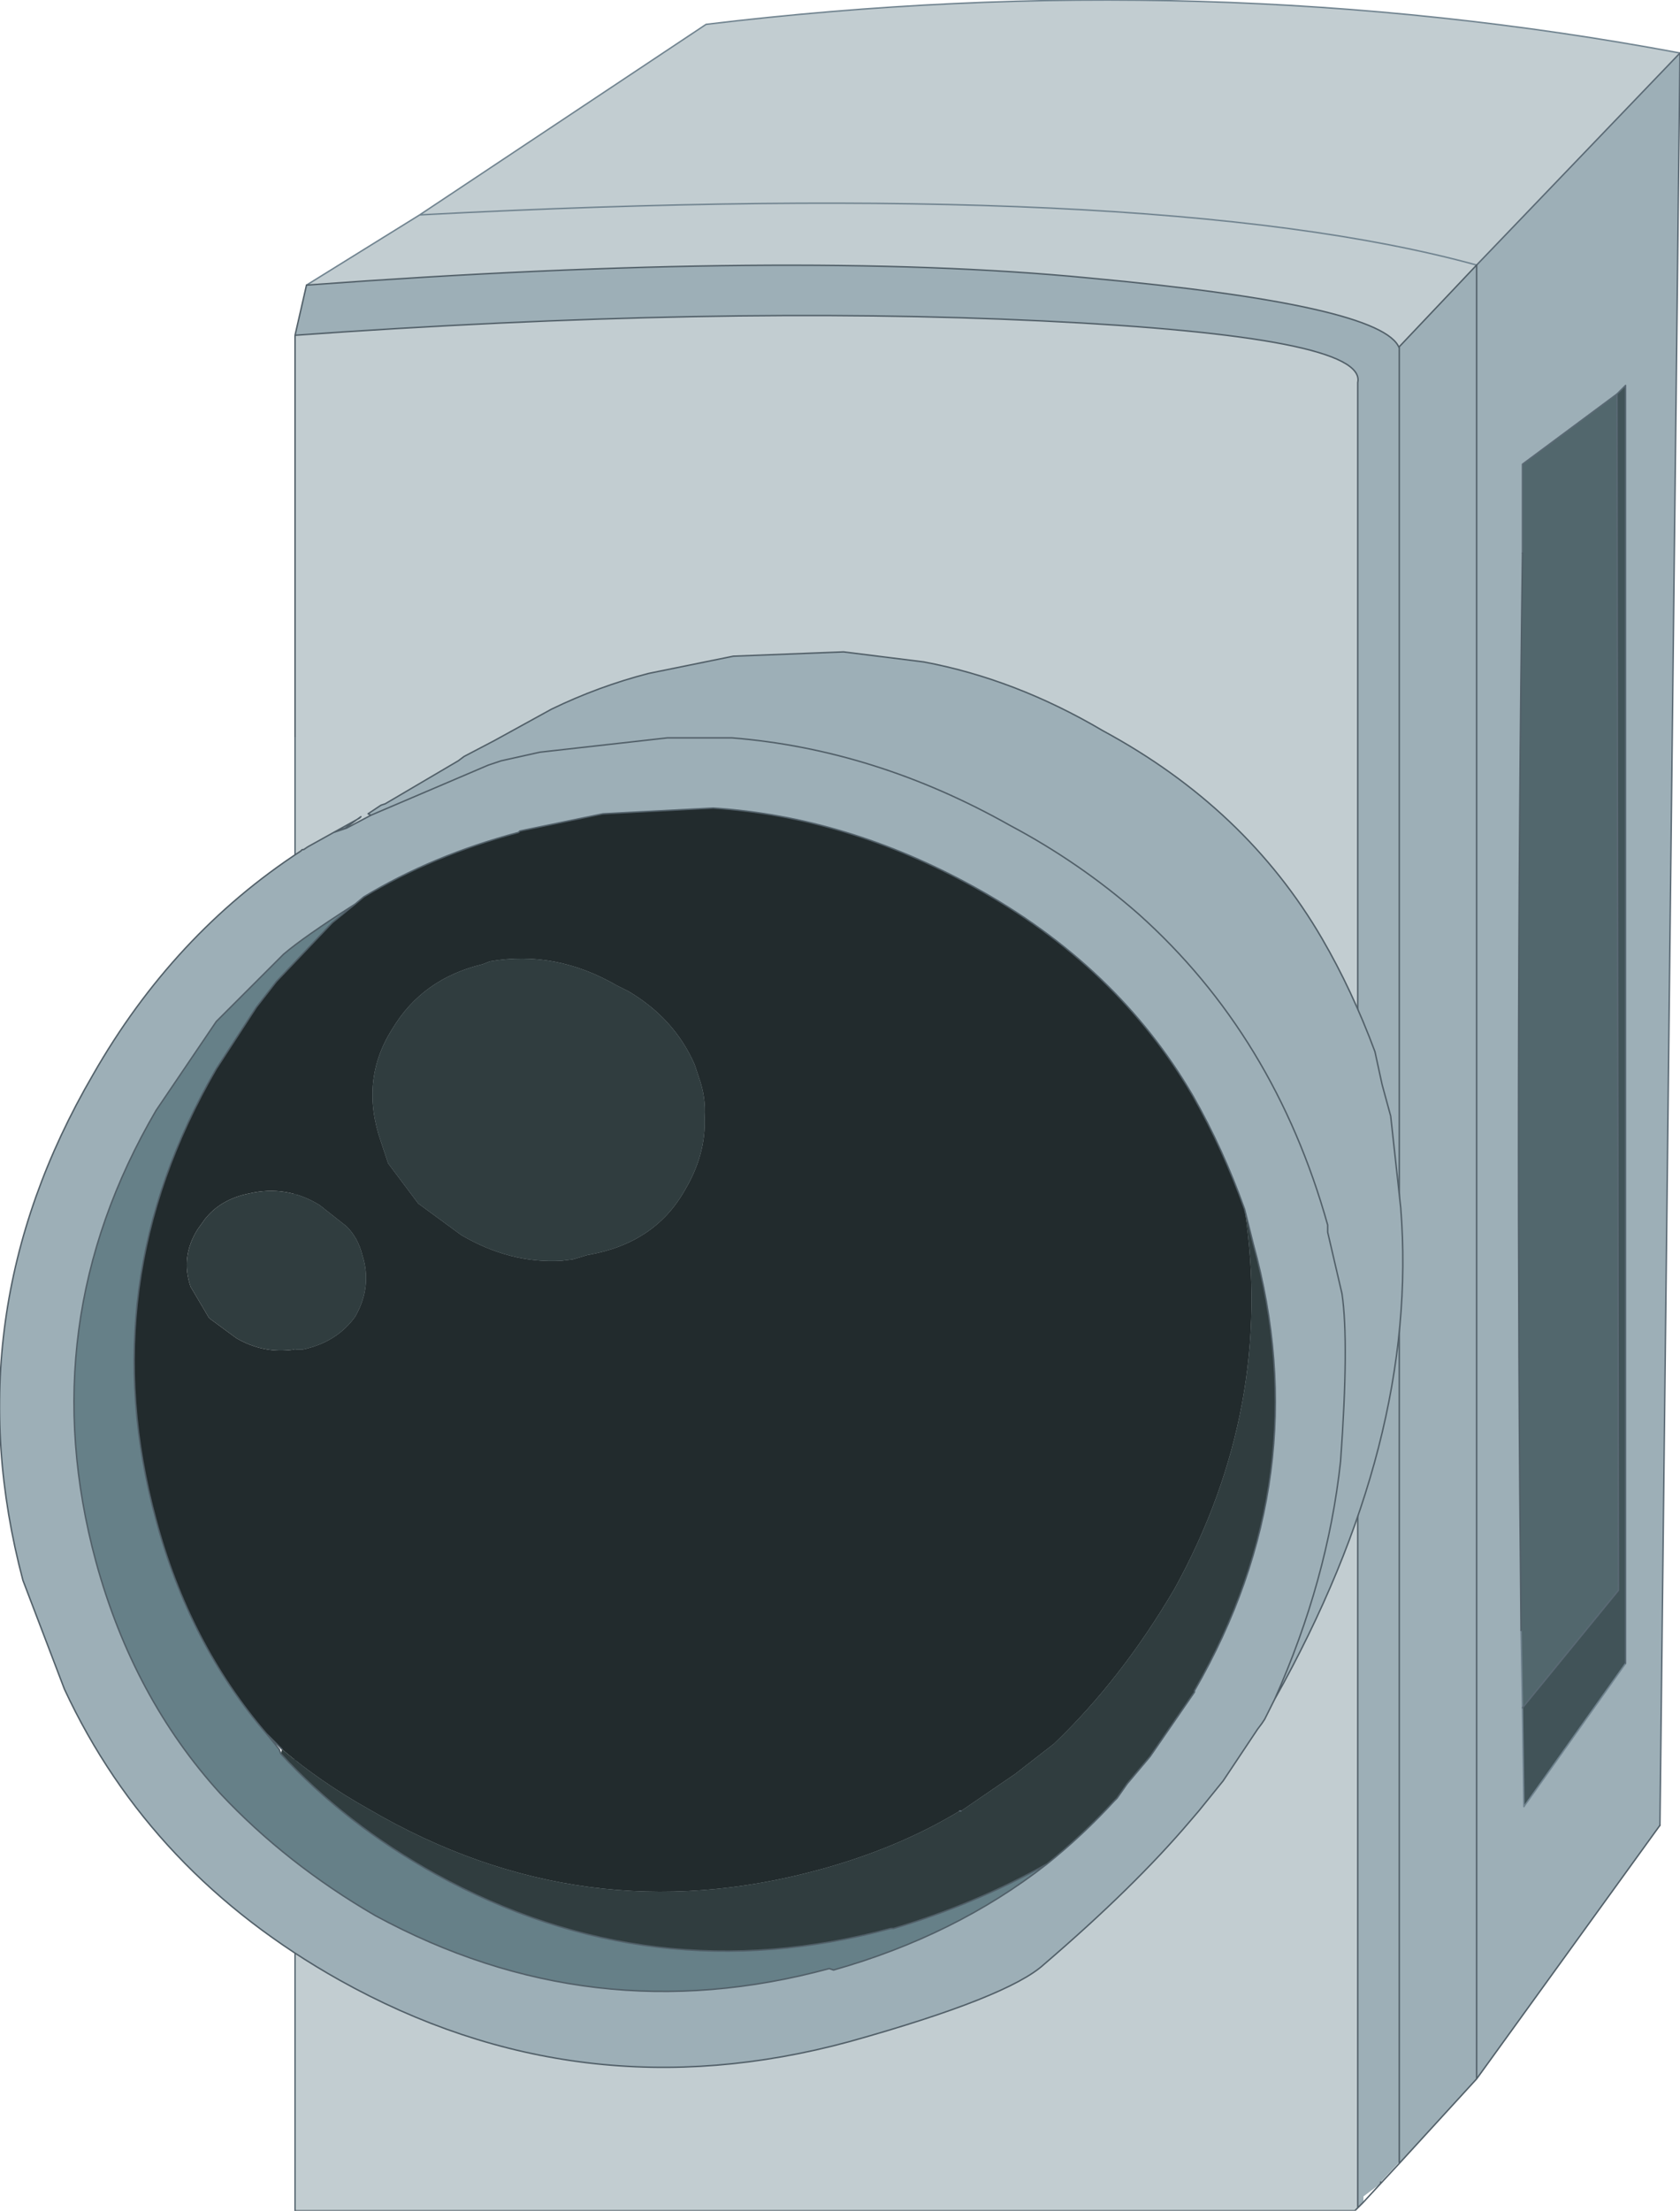
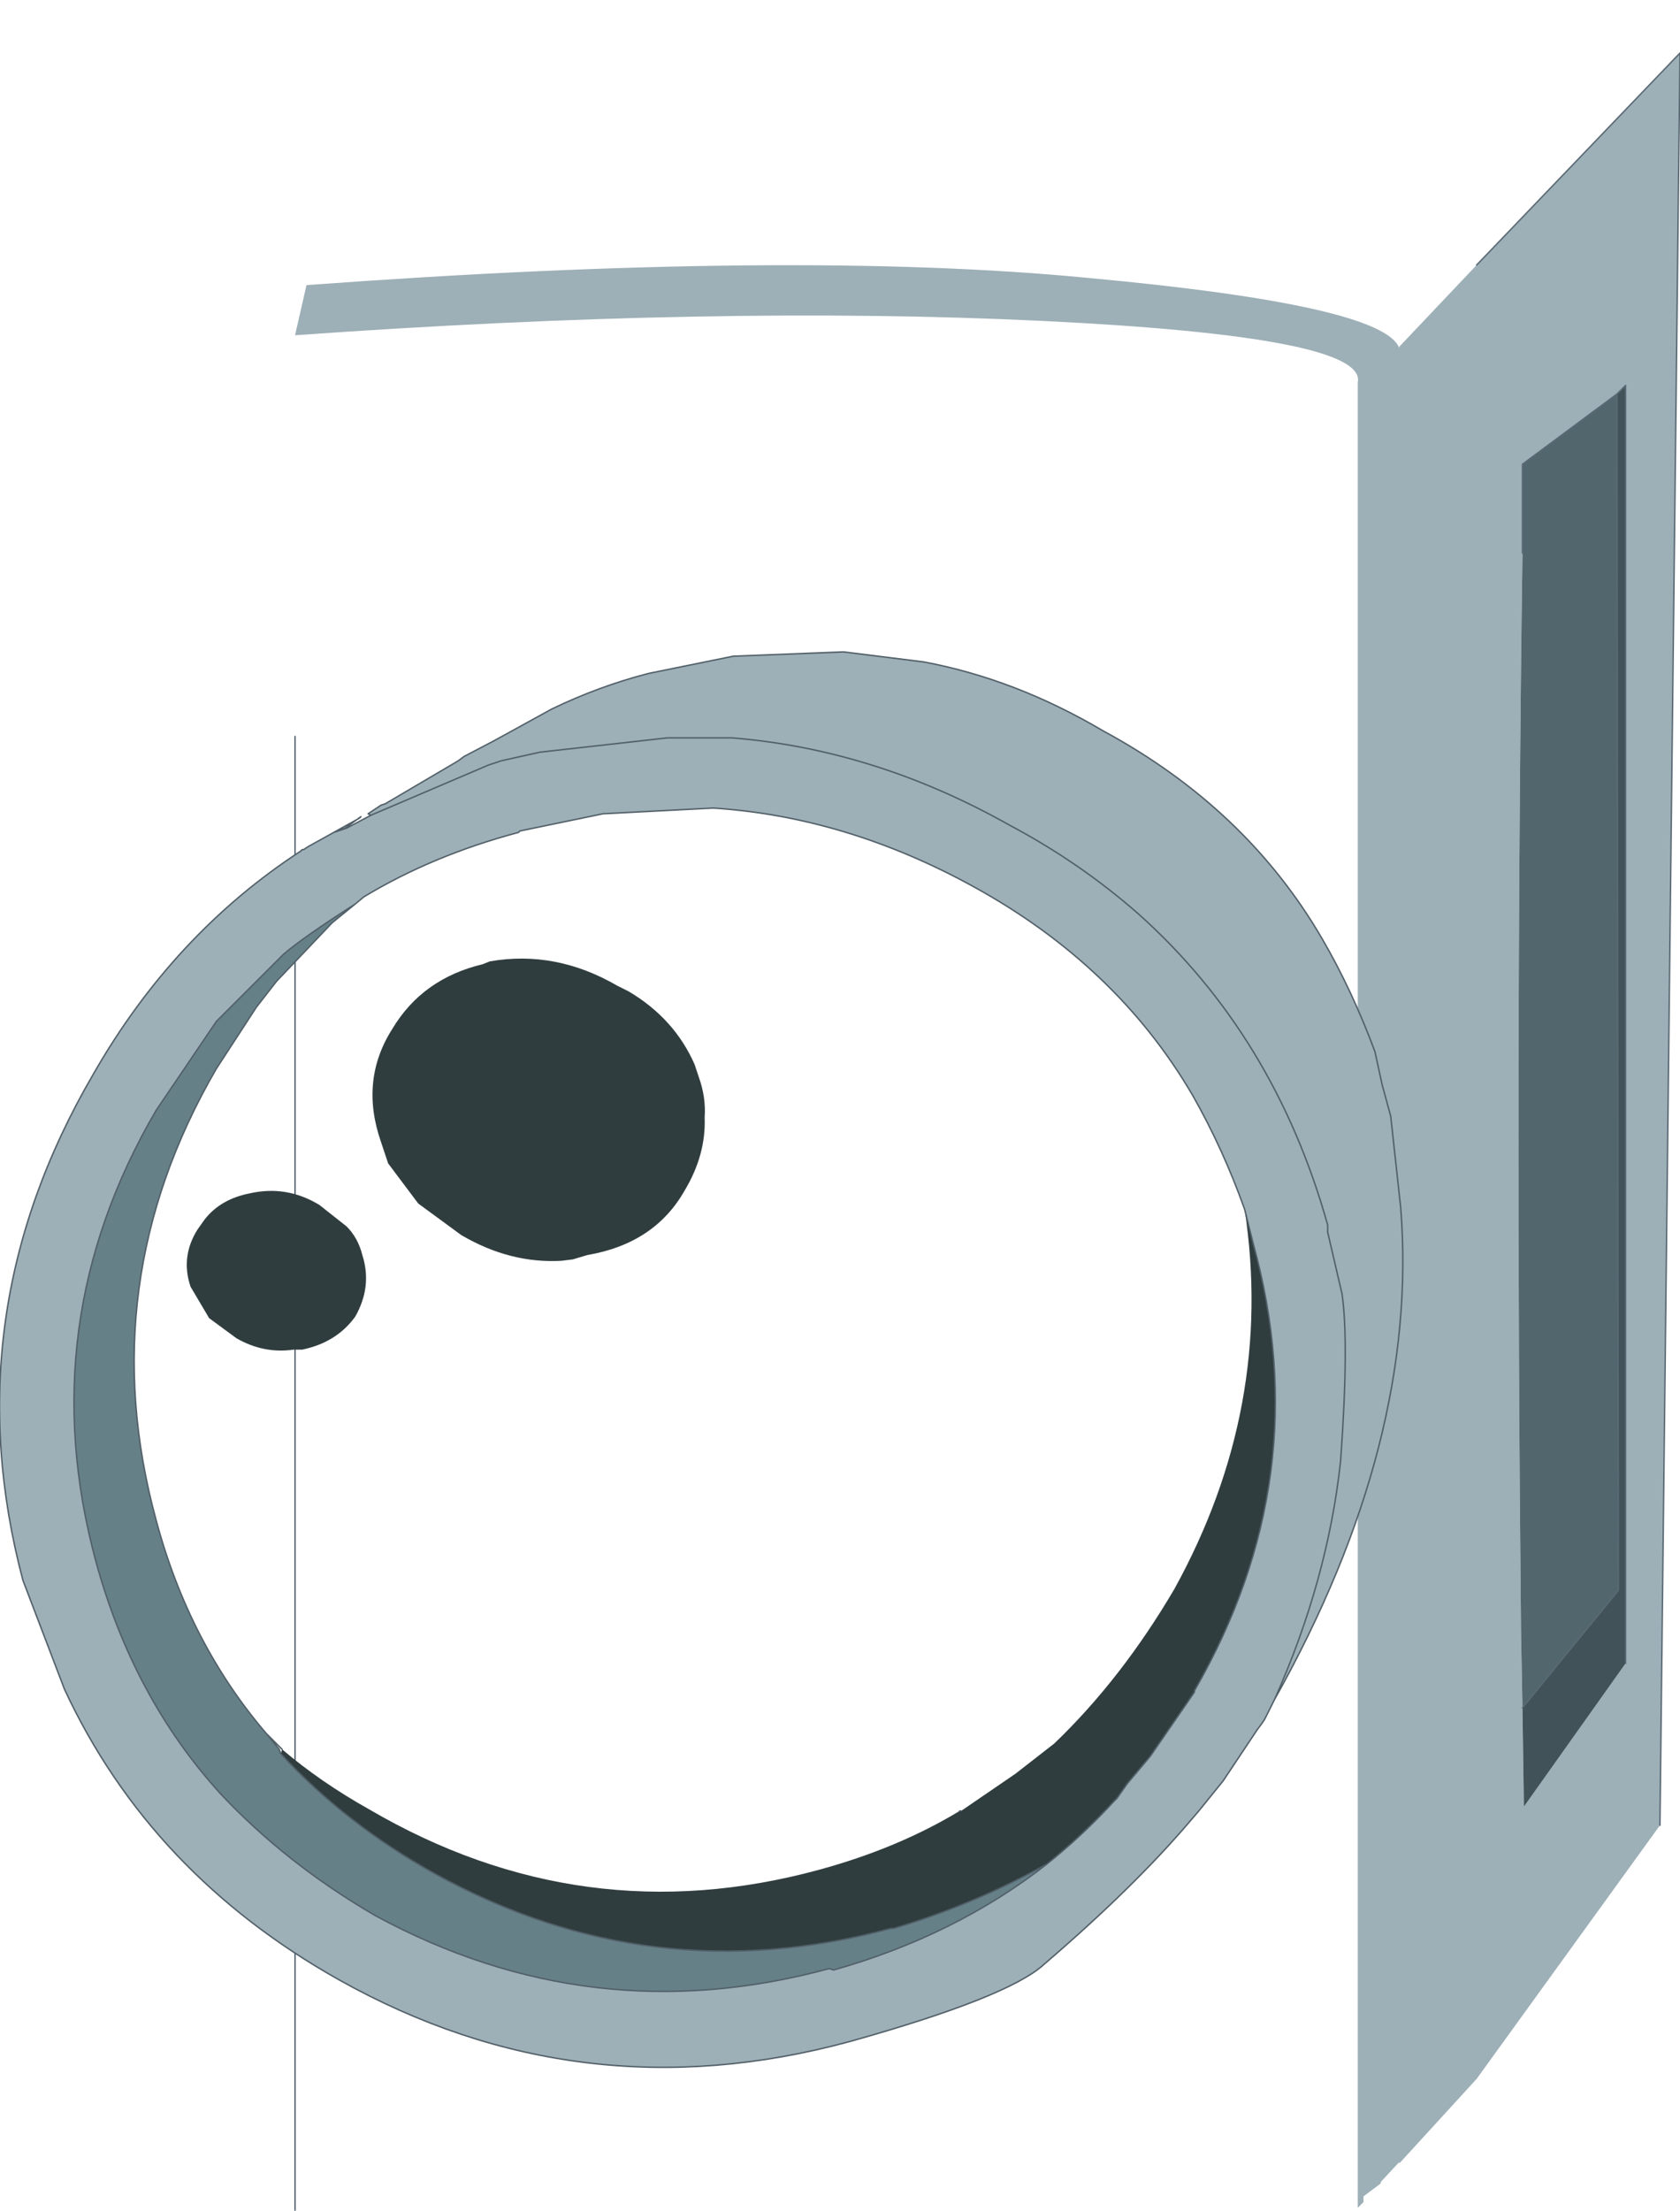
<svg xmlns="http://www.w3.org/2000/svg" height="77.15px" width="58.65px">
  <g transform="matrix(1.0, 0.0, 0.0, 1.0, 56.5, 18.6)">
-     <path d="M-45.8 -8.65 L-41.85 -11.1 -31.85 -17.75 Q-14.4 -19.85 2.15 -16.75 L-4.95 -9.35 -7.65 -6.5 -7.65 -6.45 Q-8.2 -7.95 -18.5 -8.9 -28.8 -9.9 -45.8 -8.65 M-9.1 58.45 L-9.2 58.55 -46.2 58.55 -46.2 7.1 -46.2 -6.9 Q-31.5 -7.95 -20.1 -7.4 -8.75 -6.85 -9.1 -5.25 L-9.1 58.45 M-4.95 -9.35 Q-16.25 -12.45 -41.85 -11.1 -16.25 -12.45 -4.95 -9.35" fill="#c2cdd1" fill-rule="evenodd" stroke="none" />
    <path d="M-46.2 -6.9 L-45.8 -8.65 Q-28.8 -9.9 -18.5 -8.9 -8.2 -7.95 -7.65 -6.45 L-7.65 -6.5 -4.95 -9.35 2.15 -16.75 1.45 45.1 -4.95 53.95 -7.65 56.9 -7.65 56.85 -8.3 57.55 -8.3 57.6 -8.9 58.05 -8.9 58.25 -9.1 58.45 -9.1 -5.25 Q-8.75 -6.85 -20.1 -7.4 -31.5 -7.95 -46.2 -6.9 M-0.05 -4.85 L-3.35 -2.4 -3.35 0.7 Q-3.6 19.05 -3.4 38.3 L-3.35 41.0 -3.3 44.45 0.25 39.45 0.25 -5.15 -0.05 -4.85 M-7.65 56.85 L-7.65 -6.45 -7.65 56.85 M-4.95 53.95 L-4.95 -9.35 -4.95 53.95" fill="#9dafb7" fill-rule="evenodd" stroke="none" />
    <path d="M-3.35 0.7 L-3.35 -2.4 -0.05 -4.85 0.0 36.9 -3.35 41.0 -3.4 38.3 Q-3.6 19.05 -3.35 0.7" fill="#52676d" fill-rule="evenodd" stroke="none" />
    <path d="M-0.05 -4.85 L0.25 -5.15 0.25 39.45 -3.3 44.45 -3.35 41.0 0.0 36.9 -0.05 -4.85" fill="#415358" fill-rule="evenodd" stroke="none" />
-     <path d="M-45.8 -8.65 L-41.85 -11.1 -31.85 -17.75 Q-14.4 -19.85 2.15 -16.75 M0.25 39.45 L-3.3 44.45 -3.35 41.0 -3.4 38.3 M-41.85 -11.1 Q-16.25 -12.45 -4.95 -9.35" fill="none" stroke="#70838f" stroke-linecap="round" stroke-linejoin="round" stroke-width="0.05" />
    <path d="M2.15 -16.75 L1.45 45.1 M-46.2 58.55 L-46.2 7.1 M-3.35 0.7 L-3.35 -2.4 -0.05 -4.85 0.25 -5.15 0.25 39.45 M-4.95 -9.35 L2.15 -16.75 M-0.05 -4.85 L0.0 36.9 -3.35 41.0" fill="none" stroke="#5a6974" stroke-linecap="round" stroke-linejoin="round" stroke-width="0.05" />
-     <path d="M-46.2 -6.9 L-45.8 -8.65 Q-28.8 -9.9 -18.5 -8.9 -8.2 -7.95 -7.65 -6.45 L-7.65 56.85 -7.65 56.9 -8.3 57.6 -8.9 58.25 -9.1 58.45 -9.2 58.55 -46.2 58.55 M1.45 45.1 L-4.95 53.95 -7.65 56.9 M-46.2 7.1 L-46.2 -6.9 Q-31.5 -7.95 -20.1 -7.4 -8.75 -6.85 -9.1 -5.25 L-9.1 58.45 M-3.4 38.3 Q-3.6 19.05 -3.35 0.7 M-4.95 -9.35 L-7.65 -6.5 -7.65 -6.45 M-8.3 57.6 L-8.3 57.55 M-4.95 -9.35 L-4.95 53.95" fill="none" stroke="#515f68" stroke-linecap="round" stroke-linejoin="round" stroke-width="0.05" />
    <path d="M-43.55 9.85 L-39.45 8.1 -39.0 7.95 -37.65 7.65 -33.2 7.15 -31.55 7.15 -30.95 7.15 Q-25.95 7.55 -21.25 10.2 -18.8 11.5 -16.75 13.3 -12.0 17.55 -10.15 24.15 L-10.15 24.4 -9.65 26.55 Q-9.4 28.25 -9.7 32.4 -10.15 36.55 -12.0 40.7 -10.15 36.55 -9.7 32.4 -9.4 28.25 -9.65 26.55 L-10.15 24.4 -10.15 24.15 Q-12.0 17.55 -16.75 13.3 -18.8 11.5 -21.25 10.2 -25.95 7.55 -30.95 7.15 L-31.55 7.15 -33.2 7.15 -37.65 7.65 -39.0 7.95 -39.45 8.1 -43.55 9.85 -43.65 9.8 -43.2 9.5 -43.05 9.45 -40.5 7.95 -40.3 7.8 -39.25 7.25 -37.25 6.15 Q-35.6 5.35 -33.85 4.9 L-30.9 4.3 -27.05 4.15 -24.25 4.5 Q-21.05 5.1 -18.0 6.9 -13.0 9.6 -10.35 14.15 -9.3 15.95 -8.5 18.1 L-8.25 19.25 -7.95 20.35 -7.6 23.55 Q-6.95 31.7 -12.0 40.7 L-12.35 41.4 -12.45 41.55 -12.6 41.75 -13.8 43.55 -14.65 44.6 -14.95 44.95 Q-16.9 47.25 -20.05 49.95 -21.3 51.1 -26.85 52.65 -36.25 55.2 -44.65 50.5 -51.25 46.8 -54.25 40.35 L-55.7 36.55 Q-58.15 27.3 -53.25 18.9 -50.45 14.0 -46.0 11.1 L-45.95 11.05 -45.9 11.05 -45.75 10.95 -43.95 9.95 -43.9 9.9 -44.45 10.3 -44.85 10.45 -44.4 10.3 -43.55 9.85 M-19.95 46.45 Q-18.7 45.45 -17.6 44.25 L-17.5 44.15 -17.15 43.65 -16.35 42.7 -14.8 40.45 -14.8 40.4 Q-10.5 32.95 -12.75 24.8 L-13.05 23.6 Q-13.8 21.5 -14.85 19.65 -17.5 15.1 -22.5 12.35 -26.95 9.9 -31.6 9.6 L-35.45 9.8 -38.35 10.4 -38.4 10.45 Q-41.4 11.25 -43.8 12.7 L-44.1 12.95 Q-45.9 14.1 -46.6 14.7 L-48.95 17.05 -51.05 20.15 Q-55.4 27.6 -53.15 35.9 -51.85 40.65 -48.8 44.0 -46.5 46.45 -43.4 48.25 -35.85 52.35 -27.55 50.1 L-27.4 50.15 Q-23.15 48.95 -19.95 46.45 M-43.8 12.7 L-44.1 12.95 -43.8 12.7" fill="#9dafb7" fill-rule="evenodd" stroke="none" />
    <path d="M-13.05 23.6 L-12.75 24.8 Q-10.5 32.95 -14.8 40.4 L-14.8 40.45 -16.35 42.7 -17.15 43.65 -17.5 44.15 -17.6 44.25 Q-18.7 45.45 -19.95 46.45 -22.45 47.85 -25.3 48.7 L-25.4 48.7 Q-33.75 50.95 -41.3 46.8 -44.45 45.05 -46.7 42.6 L-46.65 42.45 Q-45.3 43.6 -43.6 44.55 -36.15 48.9 -27.9 46.65 -25.15 45.9 -23.0 44.6 L-22.95 44.6 -21.05 43.3 -19.7 42.25 Q-17.35 40.0 -15.5 36.85 -12.0 30.5 -13.05 23.6 M-42.8 17.3 Q-41.75 15.55 -39.65 15.05 L-39.4 14.95 Q-37.1 14.55 -34.95 15.8 L-34.55 16.0 Q-32.95 16.95 -32.25 18.55 L-32.1 19.0 Q-31.85 19.7 -31.9 20.4 -31.85 21.7 -32.6 22.95 -33.65 24.8 -36.0 25.2 L-36.5 25.35 -36.9 25.4 Q-38.7 25.5 -40.4 24.5 L-41.9 23.4 -42.95 22.0 -43.2 21.25 Q-43.95 19.1 -42.8 17.3 M-44.4 24.2 Q-44.0 24.6 -43.85 25.2 -43.5 26.3 -44.1 27.35 -44.75 28.25 -45.95 28.5 L-46.25 28.5 Q-47.3 28.65 -48.25 28.1 L-49.2 27.4 -49.85 26.3 Q-50.2 25.25 -49.6 24.3 L-49.35 23.95 Q-48.8 23.25 -47.8 23.05 -46.5 22.75 -45.35 23.45 L-44.4 24.2" fill="#303d3f" fill-rule="evenodd" stroke="none" />
-     <path d="M-13.05 23.6 Q-12.0 30.5 -15.5 36.85 -17.35 40.0 -19.7 42.25 L-21.05 43.3 -22.95 44.6 -23.0 44.6 Q-25.15 45.9 -27.9 46.65 -36.15 48.9 -43.6 44.55 -45.3 43.6 -46.65 42.45 L-47.2 41.9 Q-49.9 38.75 -51.05 34.45 -53.3 26.2 -48.95 18.7 L-47.55 16.55 -46.85 15.65 -44.9 13.6 -43.8 12.7 Q-41.4 11.25 -38.4 10.45 L-38.35 10.4 -35.45 9.8 -31.6 9.6 Q-26.95 9.9 -22.5 12.35 -17.5 15.1 -14.85 19.65 -13.8 21.5 -13.05 23.6 M-44.4 24.2 L-45.35 23.45 Q-46.5 22.75 -47.8 23.05 -48.8 23.25 -49.35 23.95 L-49.6 24.3 Q-50.2 25.25 -49.85 26.3 L-49.2 27.4 -48.25 28.1 Q-47.3 28.65 -46.25 28.5 L-45.95 28.5 Q-44.75 28.25 -44.1 27.35 -43.5 26.3 -43.85 25.2 -44.0 24.6 -44.4 24.2 M-42.8 17.3 Q-43.95 19.1 -43.2 21.25 L-42.95 22.0 -41.9 23.4 -40.4 24.5 Q-38.7 25.5 -36.9 25.4 L-36.5 25.35 -36.0 25.2 Q-33.65 24.8 -32.6 22.95 -31.85 21.7 -31.9 20.4 -31.85 19.7 -32.1 19.0 L-32.25 18.55 Q-32.95 16.95 -34.55 16.0 L-34.95 15.8 Q-37.1 14.55 -39.4 14.95 L-39.65 15.05 Q-41.75 15.55 -42.8 17.3" fill="#222b2d" fill-rule="evenodd" stroke="none" />
    <path d="M-46.7 42.6 Q-44.45 45.05 -41.3 46.8 -33.75 50.95 -25.4 48.7 L-25.3 48.7 Q-22.45 47.85 -19.95 46.45 -23.15 48.95 -27.4 50.15 L-27.55 50.1 Q-35.85 52.35 -43.4 48.25 -46.5 46.45 -48.8 44.0 -51.85 40.65 -53.15 35.9 -55.4 27.6 -51.05 20.15 L-48.95 17.05 -46.6 14.7 Q-45.9 14.1 -44.1 12.95 L-44.9 13.6 -44.1 12.95 -43.8 12.7 -44.9 13.6 -46.85 15.65 -47.55 16.55 -48.95 18.7 Q-53.3 26.2 -51.05 34.45 -49.9 38.75 -47.2 41.9 L-46.75 42.45 -46.7 42.6" fill="#668088" fill-rule="evenodd" stroke="none" />
    <path d="M-12.0 40.7 Q-10.15 36.55 -9.7 32.4 -9.4 28.25 -9.65 26.55 L-10.15 24.4 -10.15 24.15 Q-12.0 17.55 -16.75 13.3 -18.8 11.5 -21.25 10.2 -25.95 7.55 -30.95 7.15 L-31.55 7.15 -33.2 7.15 -37.65 7.65 -39.0 7.95 -39.45 8.1 -43.55 9.85 -44.4 10.3 -44.85 10.45 -44.45 10.3 -43.9 9.9 -43.95 9.95 -45.75 10.95 -45.9 11.05 -45.95 11.05 -46.0 11.1 Q-50.45 14.0 -53.25 18.9 -58.15 27.3 -55.7 36.55 L-54.25 40.35 Q-51.25 46.8 -44.65 50.5 -36.25 55.2 -26.85 52.65 -21.3 51.1 -20.05 49.95 -16.9 47.25 -14.95 44.95 L-14.65 44.6 -13.8 43.55 -12.6 41.75 -12.45 41.55 -12.35 41.4 -12.0 40.7 Q-6.95 31.7 -7.6 23.55 L-7.95 20.35 -8.25 19.25 -8.5 18.1 Q-9.3 15.95 -10.35 14.15 -13.0 9.6 -18.0 6.9 -21.05 5.1 -24.25 4.5 L-27.05 4.15 -30.9 4.3 -33.85 4.9 Q-35.6 5.35 -37.25 6.15 L-39.25 7.25 -40.3 7.8 -40.5 7.95 -43.05 9.45 -43.2 9.5 -43.65 9.8 -43.55 9.85 M-19.95 46.45 Q-18.7 45.45 -17.6 44.25 L-17.5 44.15 -17.15 43.65 -16.35 42.7 -14.8 40.45 -14.8 40.4 Q-10.5 32.95 -12.75 24.8 L-13.05 23.6 Q-13.8 21.5 -14.85 19.65 -17.5 15.1 -22.5 12.35 -26.95 9.9 -31.6 9.6 L-35.45 9.8 -38.35 10.4 -38.4 10.45 Q-41.4 11.25 -43.8 12.7 L-44.1 12.95 -43.8 12.7 M-22.95 44.6 L-23.0 44.6 M-46.7 42.6 Q-44.45 45.05 -41.3 46.8 -33.75 50.95 -25.4 48.7 L-25.3 48.7 Q-22.45 47.85 -19.95 46.45 -23.15 48.95 -27.4 50.15 L-27.55 50.1 Q-35.85 52.35 -43.4 48.25 -46.5 46.45 -48.8 44.0 -51.85 40.65 -53.15 35.9 -55.4 27.6 -51.05 20.15 L-48.95 17.05 -46.6 14.7 Q-45.9 14.1 -44.1 12.95 L-44.9 13.6 -46.85 15.65 -47.55 16.55 -48.95 18.7 Q-53.3 26.2 -51.05 34.45 -49.9 38.75 -47.2 41.9 L-46.65 42.45 M-47.2 41.9 L-46.75 42.45 -46.7 42.6" fill="none" stroke="#515f68" stroke-linecap="round" stroke-linejoin="round" stroke-width="0.05" />
  </g>
</svg>